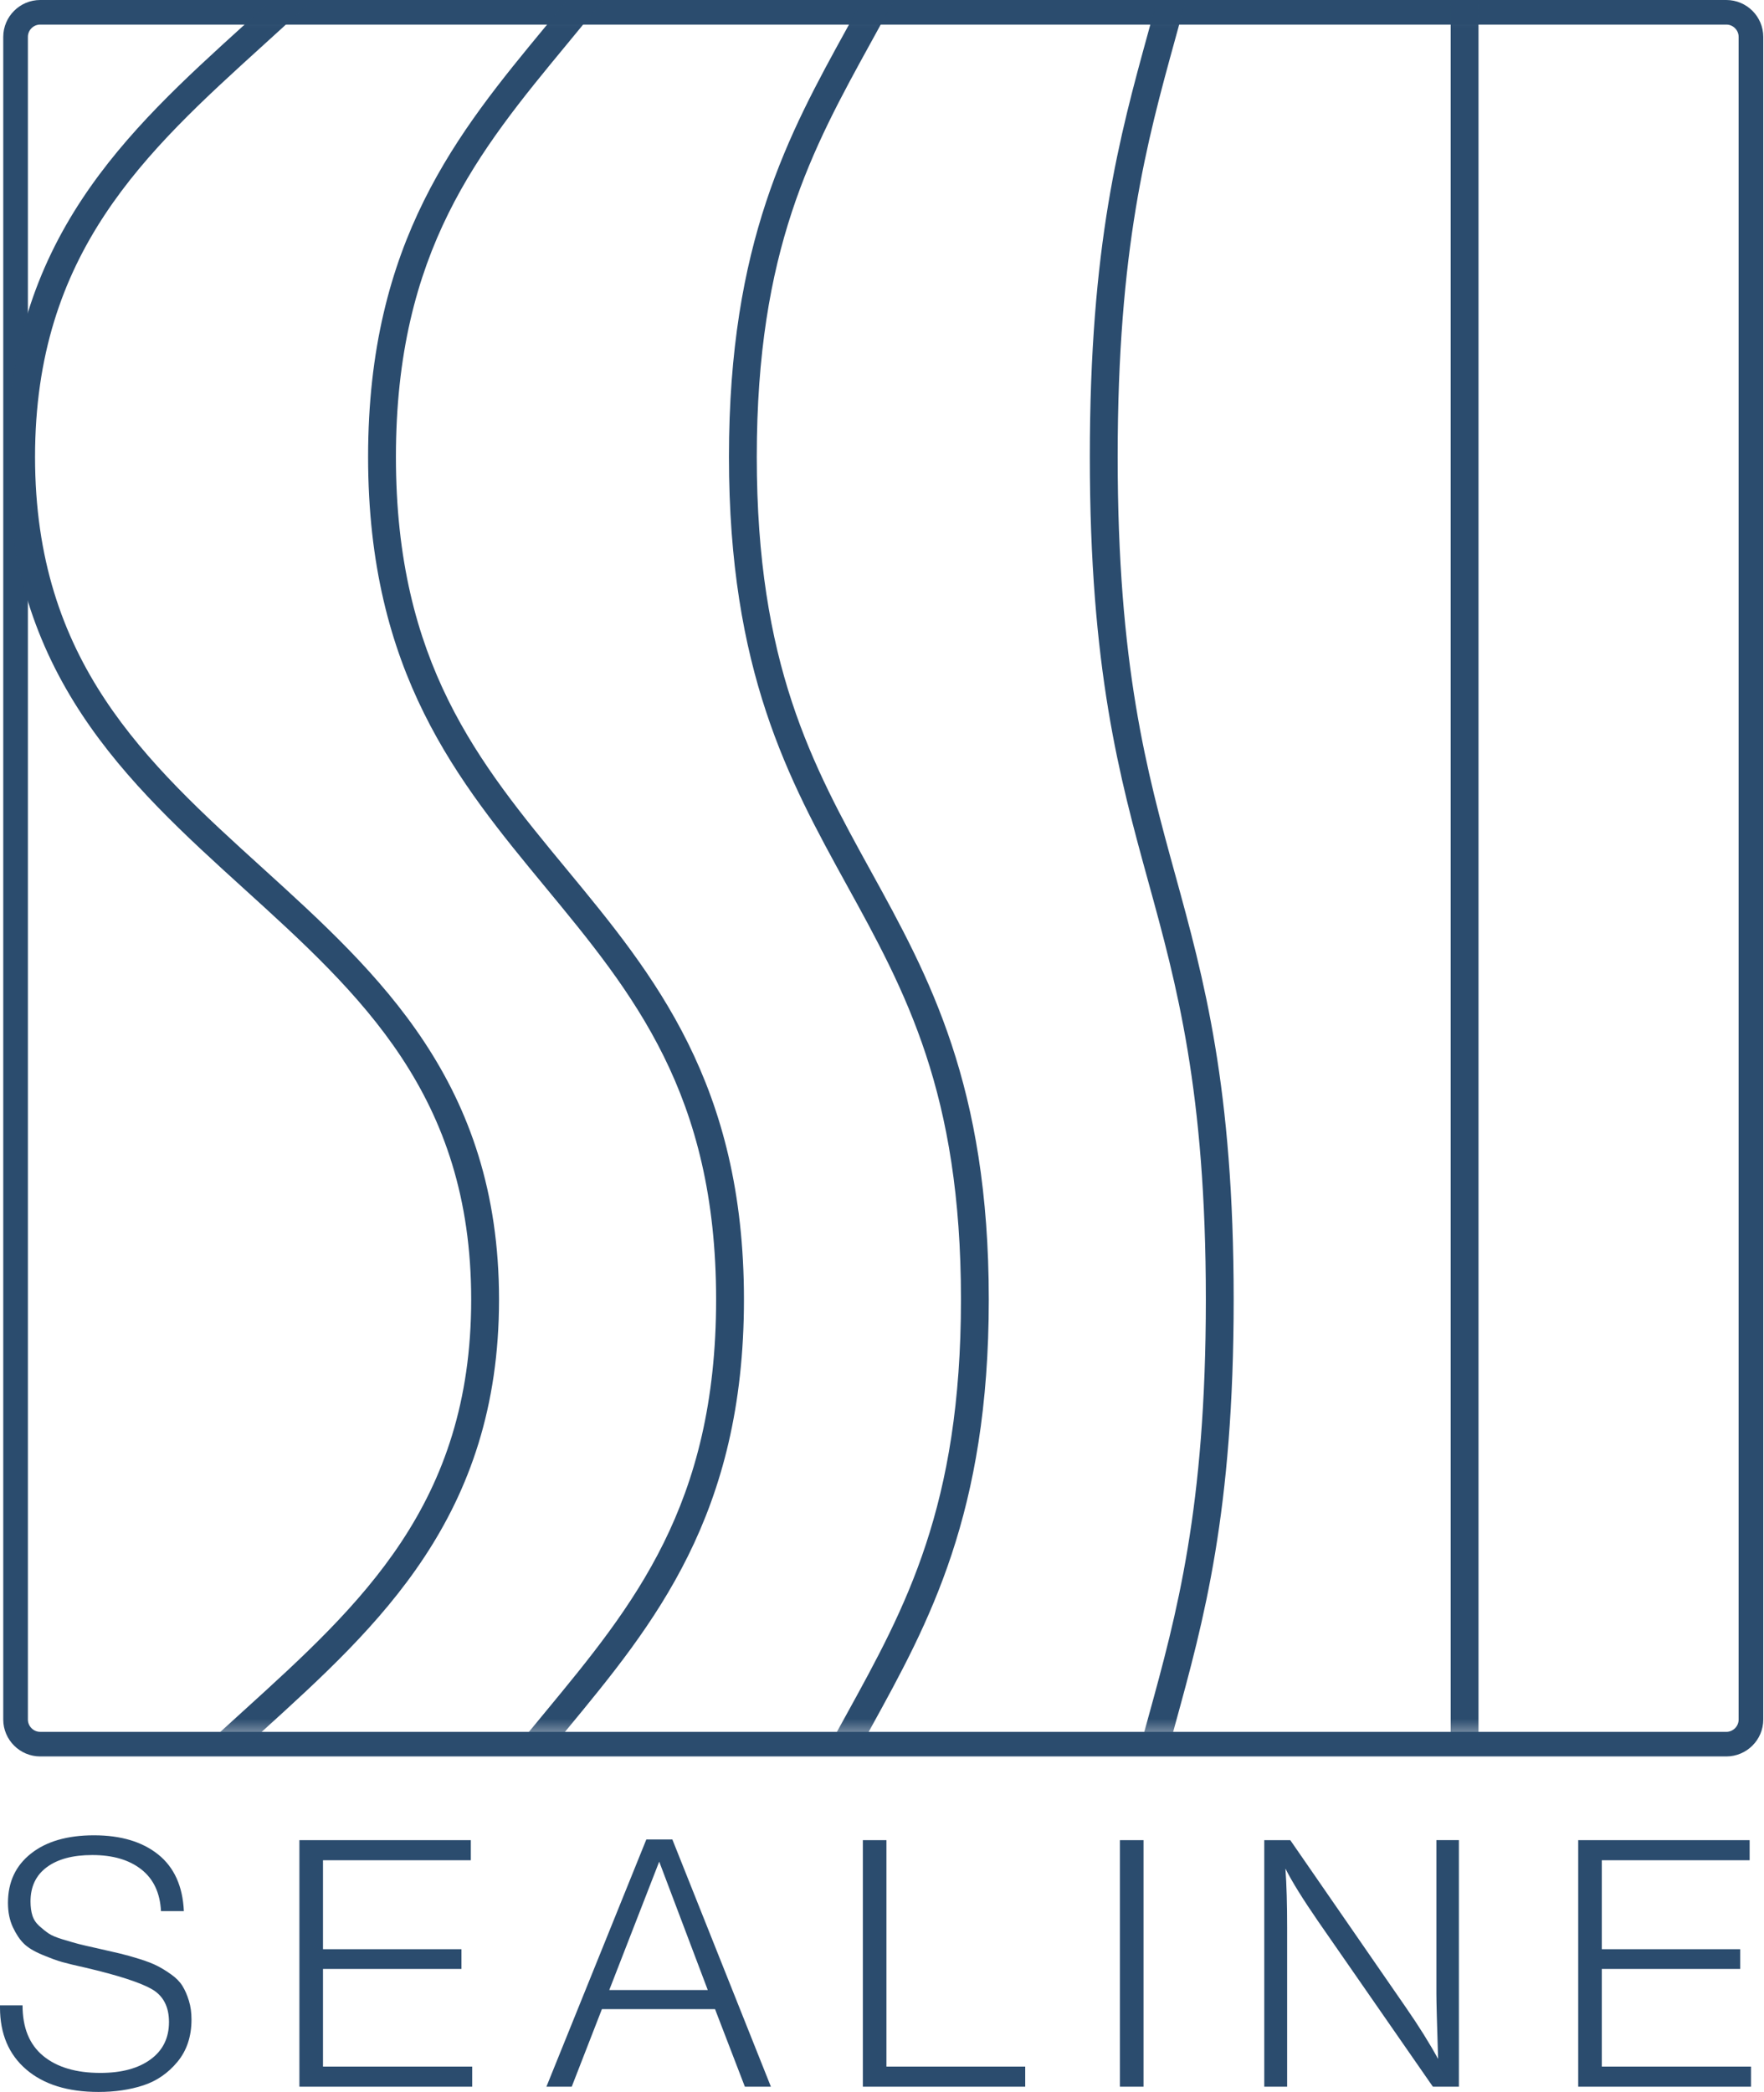
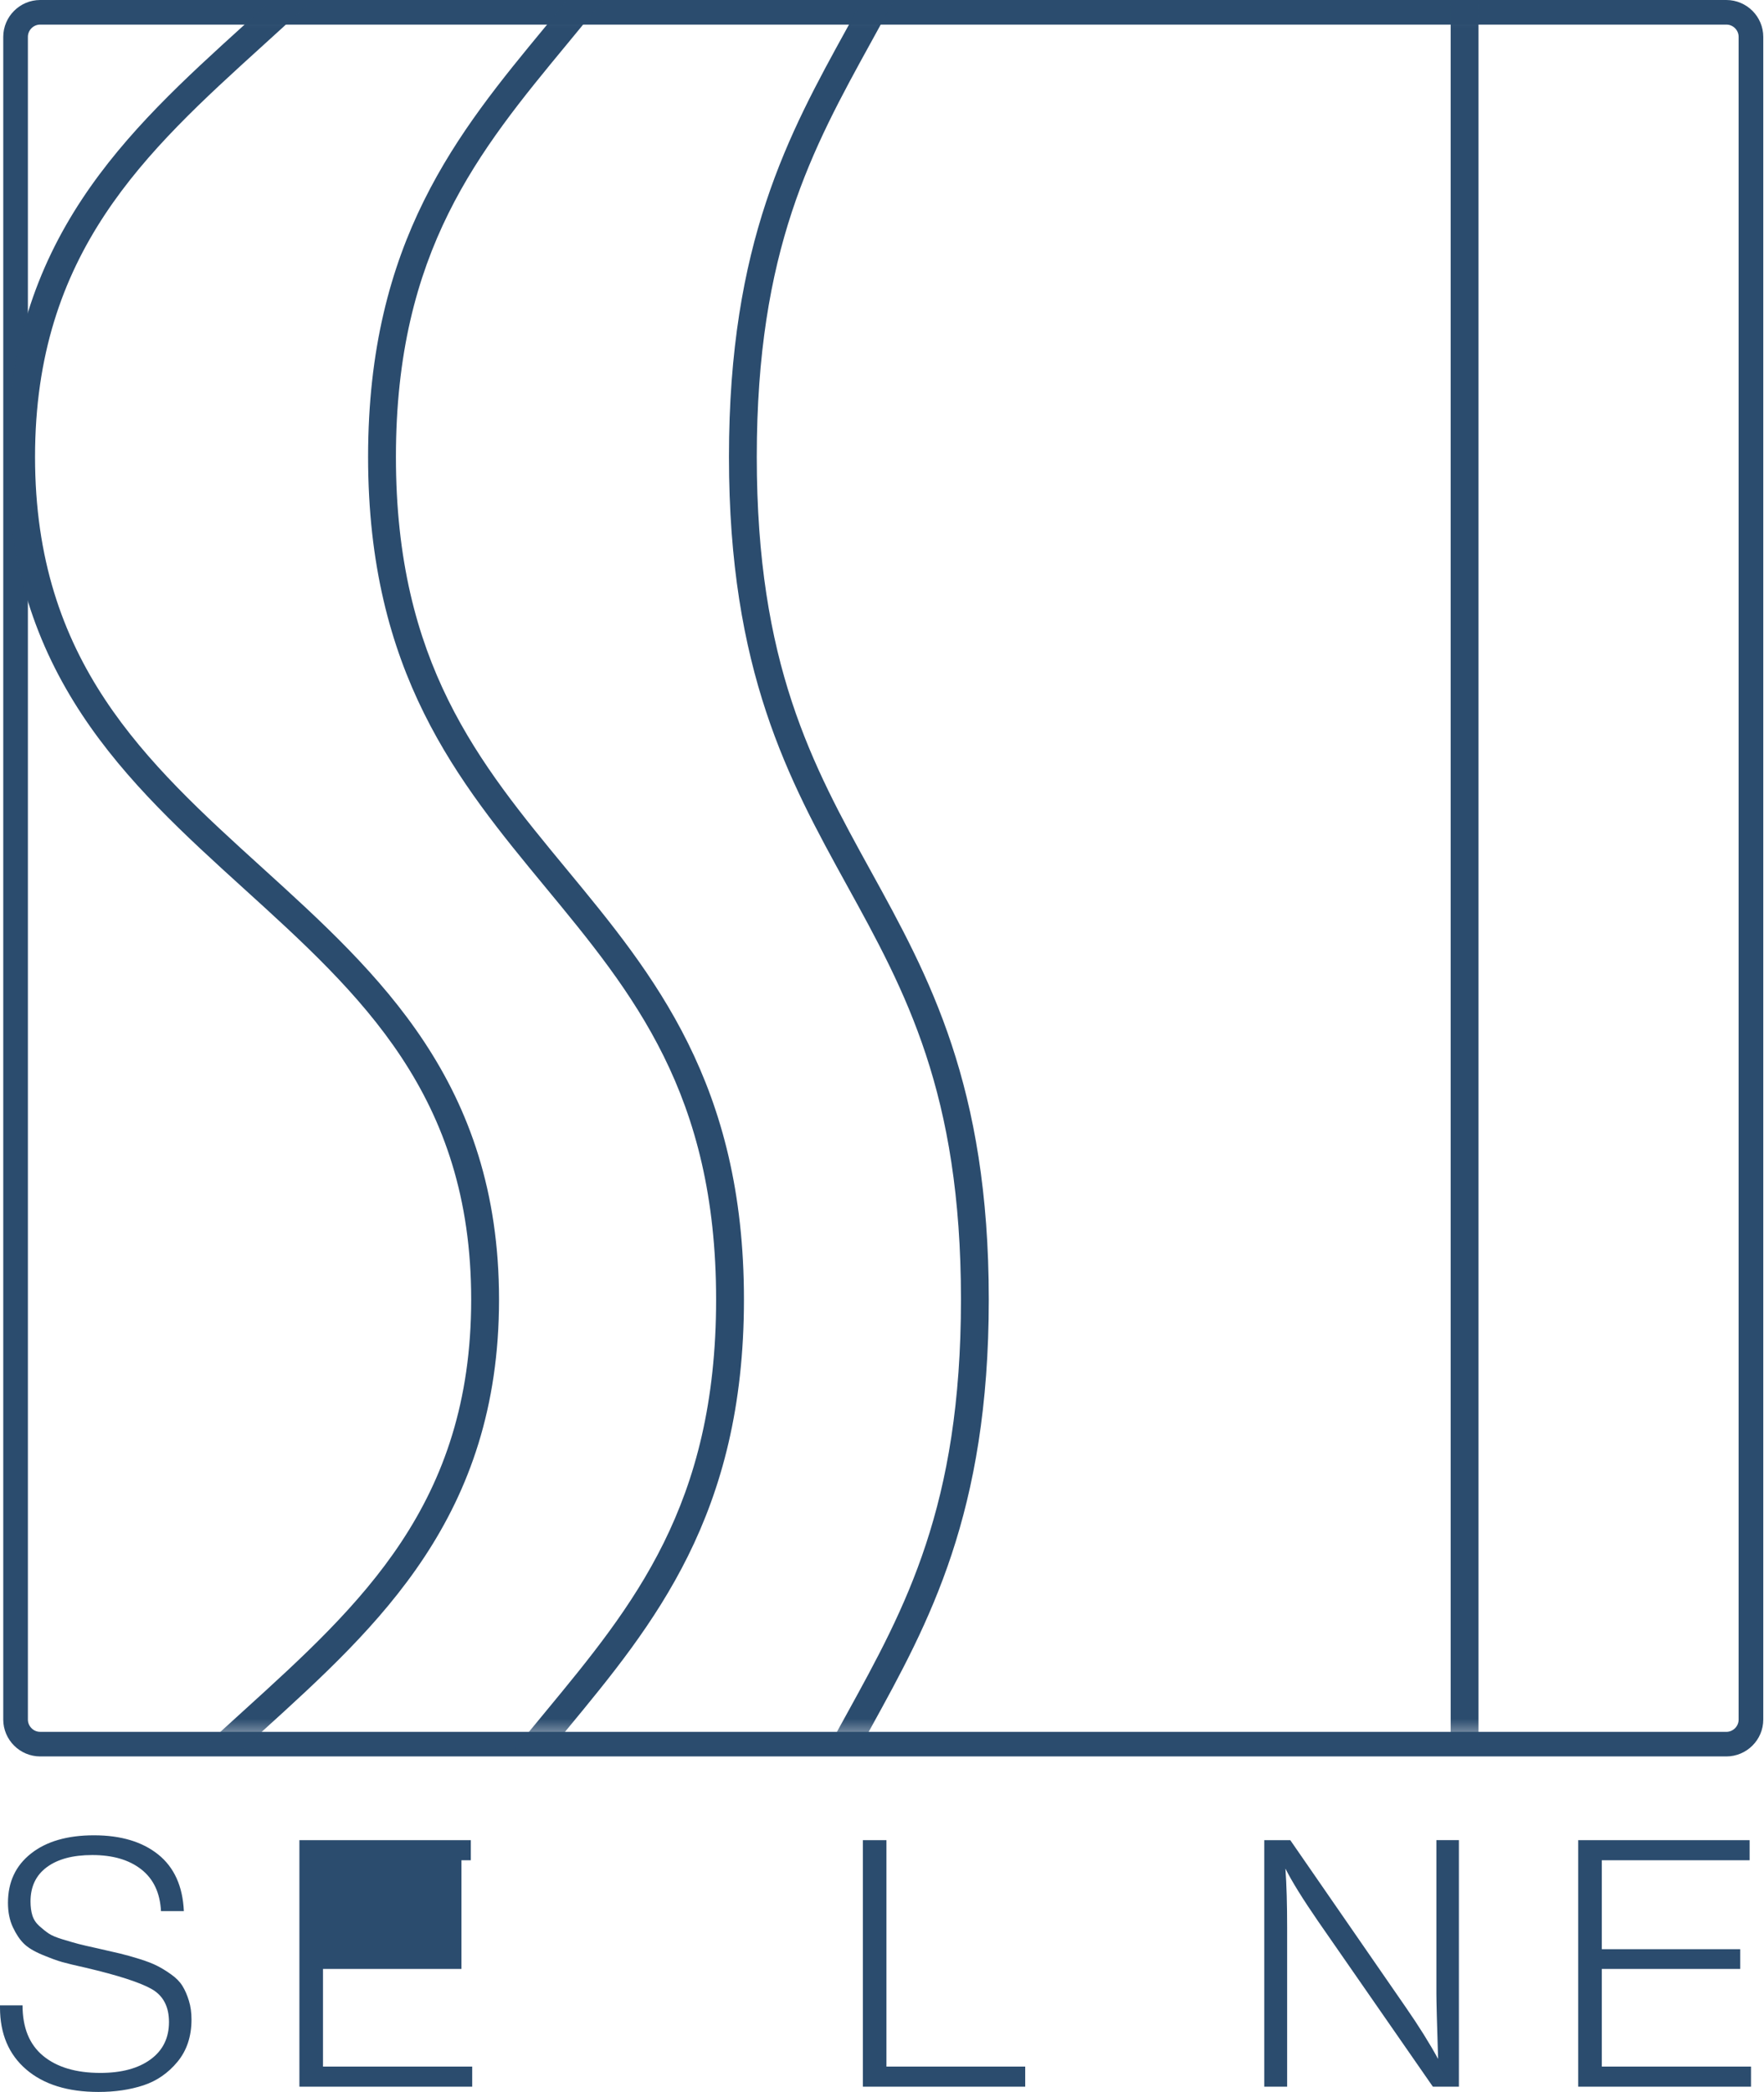
<svg xmlns="http://www.w3.org/2000/svg" width="97" height="115" viewBox="0 0 97 115" fill="none">
  <path d="M10.11 105.06H8.852C8.801 104.058 8.442 103.295 7.773 102.768C7.105 102.242 6.206 101.977 5.075 101.977C4.005 101.977 3.173 102.2 2.574 102.644C1.975 103.088 1.678 103.715 1.678 104.529C1.678 104.821 1.712 105.079 1.781 105.3C1.851 105.523 1.98 105.716 2.164 105.881C2.348 106.047 2.519 106.182 2.68 106.291C2.839 106.399 3.097 106.507 3.452 106.615C3.809 106.723 4.095 106.806 4.312 106.863C4.529 106.921 4.872 106.999 5.342 107.102C5.851 107.217 6.264 107.311 6.582 107.387C6.9 107.463 7.262 107.564 7.67 107.691C8.075 107.817 8.405 107.946 8.651 108.072C8.9 108.199 9.158 108.357 9.423 108.548C9.691 108.739 9.894 108.948 10.034 109.176C10.175 109.404 10.292 109.675 10.387 109.985C10.484 110.296 10.53 110.643 10.53 111.022C10.53 111.949 10.271 112.724 9.758 113.344C9.241 113.967 8.617 114.397 7.879 114.639C7.142 114.88 6.321 115 5.418 115C3.727 115 2.401 114.588 1.44 113.763C0.479 112.937 0 111.802 0 110.355V110.241H1.24C1.24 111.471 1.618 112.397 2.376 113.02C3.132 113.641 4.178 113.954 5.515 113.954C6.686 113.954 7.607 113.705 8.28 113.211C8.956 112.717 9.292 112.032 9.292 111.156C9.292 110.305 8.972 109.7 8.329 109.337C7.686 108.976 6.476 108.585 4.694 108.167C4.123 108.04 3.699 107.939 3.425 107.861C3.15 107.785 2.786 107.652 2.328 107.461C1.869 107.27 1.53 107.065 1.307 106.842C1.083 106.622 0.883 106.318 0.705 105.939C0.528 105.557 0.438 105.113 0.438 104.605C0.438 103.463 0.86 102.559 1.708 101.892C2.553 101.225 3.708 100.892 5.169 100.892C6.644 100.892 7.822 101.244 8.7 101.947C9.578 102.653 10.048 103.69 10.11 105.06Z" fill="#2B4C6E" />
-   <path d="M25.89 101.159V102.263H17.761V107.153H25.373V108.238H17.761V113.607H25.966V114.711H16.464V101.159H25.89Z" fill="#2B4C6E" />
-   <path d="M36.972 101.12L42.391 114.711H40.959L39.319 110.448H33.098L31.439 114.711H30.047L35.541 101.12H36.972ZM38.92 109.399L36.249 102.339L33.502 109.399H38.92Z" fill="#2B4C6E" />
+   <path d="M25.89 101.159V102.263H17.761H25.373V108.238H17.761V113.607H25.966V114.711H16.464V101.159H25.89Z" fill="#2B4C6E" />
  <path d="M56.375 113.607V114.711H47.447V101.159H48.744V113.607H56.375Z" fill="#2B4C6E" />
-   <path d="M62.881 101.159H61.583V114.711H62.881V101.159Z" fill="#2B4C6E" />
  <path d="M80.223 101.159V114.71H78.791L72.477 105.613C71.638 104.394 71.039 103.431 70.684 102.72C70.749 103.621 70.778 104.7 70.778 105.955V114.71H69.52V101.159H70.951L77.305 110.351C78.017 111.379 78.609 112.324 79.079 113.186C79.015 111.195 78.985 110.002 78.985 109.608V101.157H80.223V101.159Z" fill="#2B4C6E" />
  <path d="M96.21 101.159V102.263H88.081V107.153H95.693V108.238H88.081V113.607H96.286V114.711H86.784V101.159H96.21Z" fill="#2B4C6E" />
  <path d="M94.932 95.88V95.204H2.21C2.023 95.204 1.857 95.13 1.733 95.004C1.608 94.878 1.534 94.712 1.534 94.528V2.026C1.534 1.842 1.608 1.676 1.733 1.55C1.859 1.425 2.025 1.352 2.21 1.352H94.93C95.114 1.352 95.28 1.425 95.407 1.55C95.531 1.676 95.605 1.842 95.605 2.026V94.531C95.605 94.714 95.531 94.88 95.407 95.006C95.28 95.13 95.114 95.204 94.93 95.206V95.88V96.556C95.488 96.556 95.999 96.326 96.364 95.961C96.73 95.597 96.96 95.087 96.96 94.531V2.026C96.96 1.469 96.73 0.959 96.364 0.595C95.999 0.23 95.488 0 94.93 0H2.21C1.65 0 1.14 0.23 0.776 0.595C0.41 0.959 0.179 1.469 0.179 2.026V94.531C0.179 95.087 0.41 95.597 0.776 95.961C1.14 96.326 1.652 96.556 2.21 96.556H94.93V95.88H94.932Z" fill="#2B4C6E" />
  <mask id="mask0_2_7336" style="mask-type:alpha" maskUnits="userSpaceOnUse" x="0" y="0" width="97" height="96">
    <rect x="0.438" y="0.126" width="96.562" height="95.416" fill="#C4C4C4" />
  </mask>
  <g mask="url(#mask0_2_7336)">
    <path d="M1.927 117.762H0.396C0.396 105.843 7.008 99.842 13.403 94.037C19.836 88.197 25.91 82.684 25.91 71.441C25.91 60.198 19.836 54.682 13.403 48.844C7.008 43.039 0.396 37.036 0.396 25.119C0.396 13.2 7.008 7.197 13.403 1.394C19.836 -4.443 25.91 -9.959 25.91 -21.202H27.441C27.441 -9.283 20.829 -3.28 14.434 2.523C8.002 8.361 1.927 13.876 1.927 25.119C1.927 36.362 8.002 41.878 14.434 47.715C20.829 53.521 27.441 59.524 27.441 71.441C27.441 83.357 20.829 89.363 14.434 95.166C8.002 101.006 1.927 106.519 1.927 117.762Z" fill="#2B4C6E" />
    <path d="M21.771 117.761H20.241C20.241 105.907 25.194 99.913 29.985 94.114C34.815 88.267 39.378 82.745 39.378 71.44C39.378 60.135 34.815 54.612 29.985 48.765C25.196 42.967 20.241 36.973 20.241 25.118C20.241 13.264 25.194 7.268 29.985 1.471C34.815 -4.375 39.378 -9.898 39.378 -21.203H40.909C40.909 -9.349 35.956 -3.355 31.165 2.444C26.334 8.291 21.771 13.813 21.771 25.118C21.771 36.426 26.334 41.946 31.165 47.793C35.954 53.591 40.909 59.585 40.909 71.44C40.909 83.294 35.956 89.288 31.165 95.087C26.332 100.934 21.771 106.456 21.771 117.761Z" fill="#2B4C6E" />
    <path d="M41.614 117.761H40.084C40.084 105.985 43.375 100.009 46.557 94.231C49.788 88.364 52.842 82.823 52.842 71.438C52.842 60.054 49.791 54.511 46.557 48.644C43.375 42.866 40.084 36.89 40.084 25.114C40.084 13.337 43.375 7.362 46.557 1.584C49.788 -4.283 52.842 -9.824 52.842 -21.21H54.372C54.372 -9.434 51.081 -3.458 47.898 2.32C44.667 8.187 41.614 13.728 41.614 25.114C41.614 36.499 44.665 42.04 47.898 47.908C51.081 53.686 54.372 59.661 54.372 71.438C54.372 83.214 51.081 89.189 47.898 94.967C44.667 100.835 41.614 106.378 41.614 117.761Z" fill="#2B4C6E" />
-     <path d="M61.459 117.761H59.928C59.928 106.077 61.565 100.14 63.146 94.397C64.701 88.753 66.308 82.915 66.308 71.438C66.308 59.96 64.701 54.122 63.146 48.478C61.565 42.735 59.928 36.798 59.928 25.114C59.928 13.429 61.565 7.493 63.146 1.75C64.701 -3.895 66.308 -9.732 66.308 -21.21H67.838C67.838 -9.526 66.201 -3.589 64.621 2.154C63.065 7.799 61.459 13.636 61.459 25.114C61.459 36.591 63.065 42.429 64.621 48.073C66.201 53.814 67.838 59.753 67.838 71.438C67.838 83.122 66.201 89.058 64.621 94.802C63.067 100.448 61.459 106.284 61.459 117.761Z" fill="#2B4C6E" />
    <path d="M81.301 -21.206H79.771V117.761H81.301V-21.206Z" fill="#2B4C6E" />
  </g>
</svg>